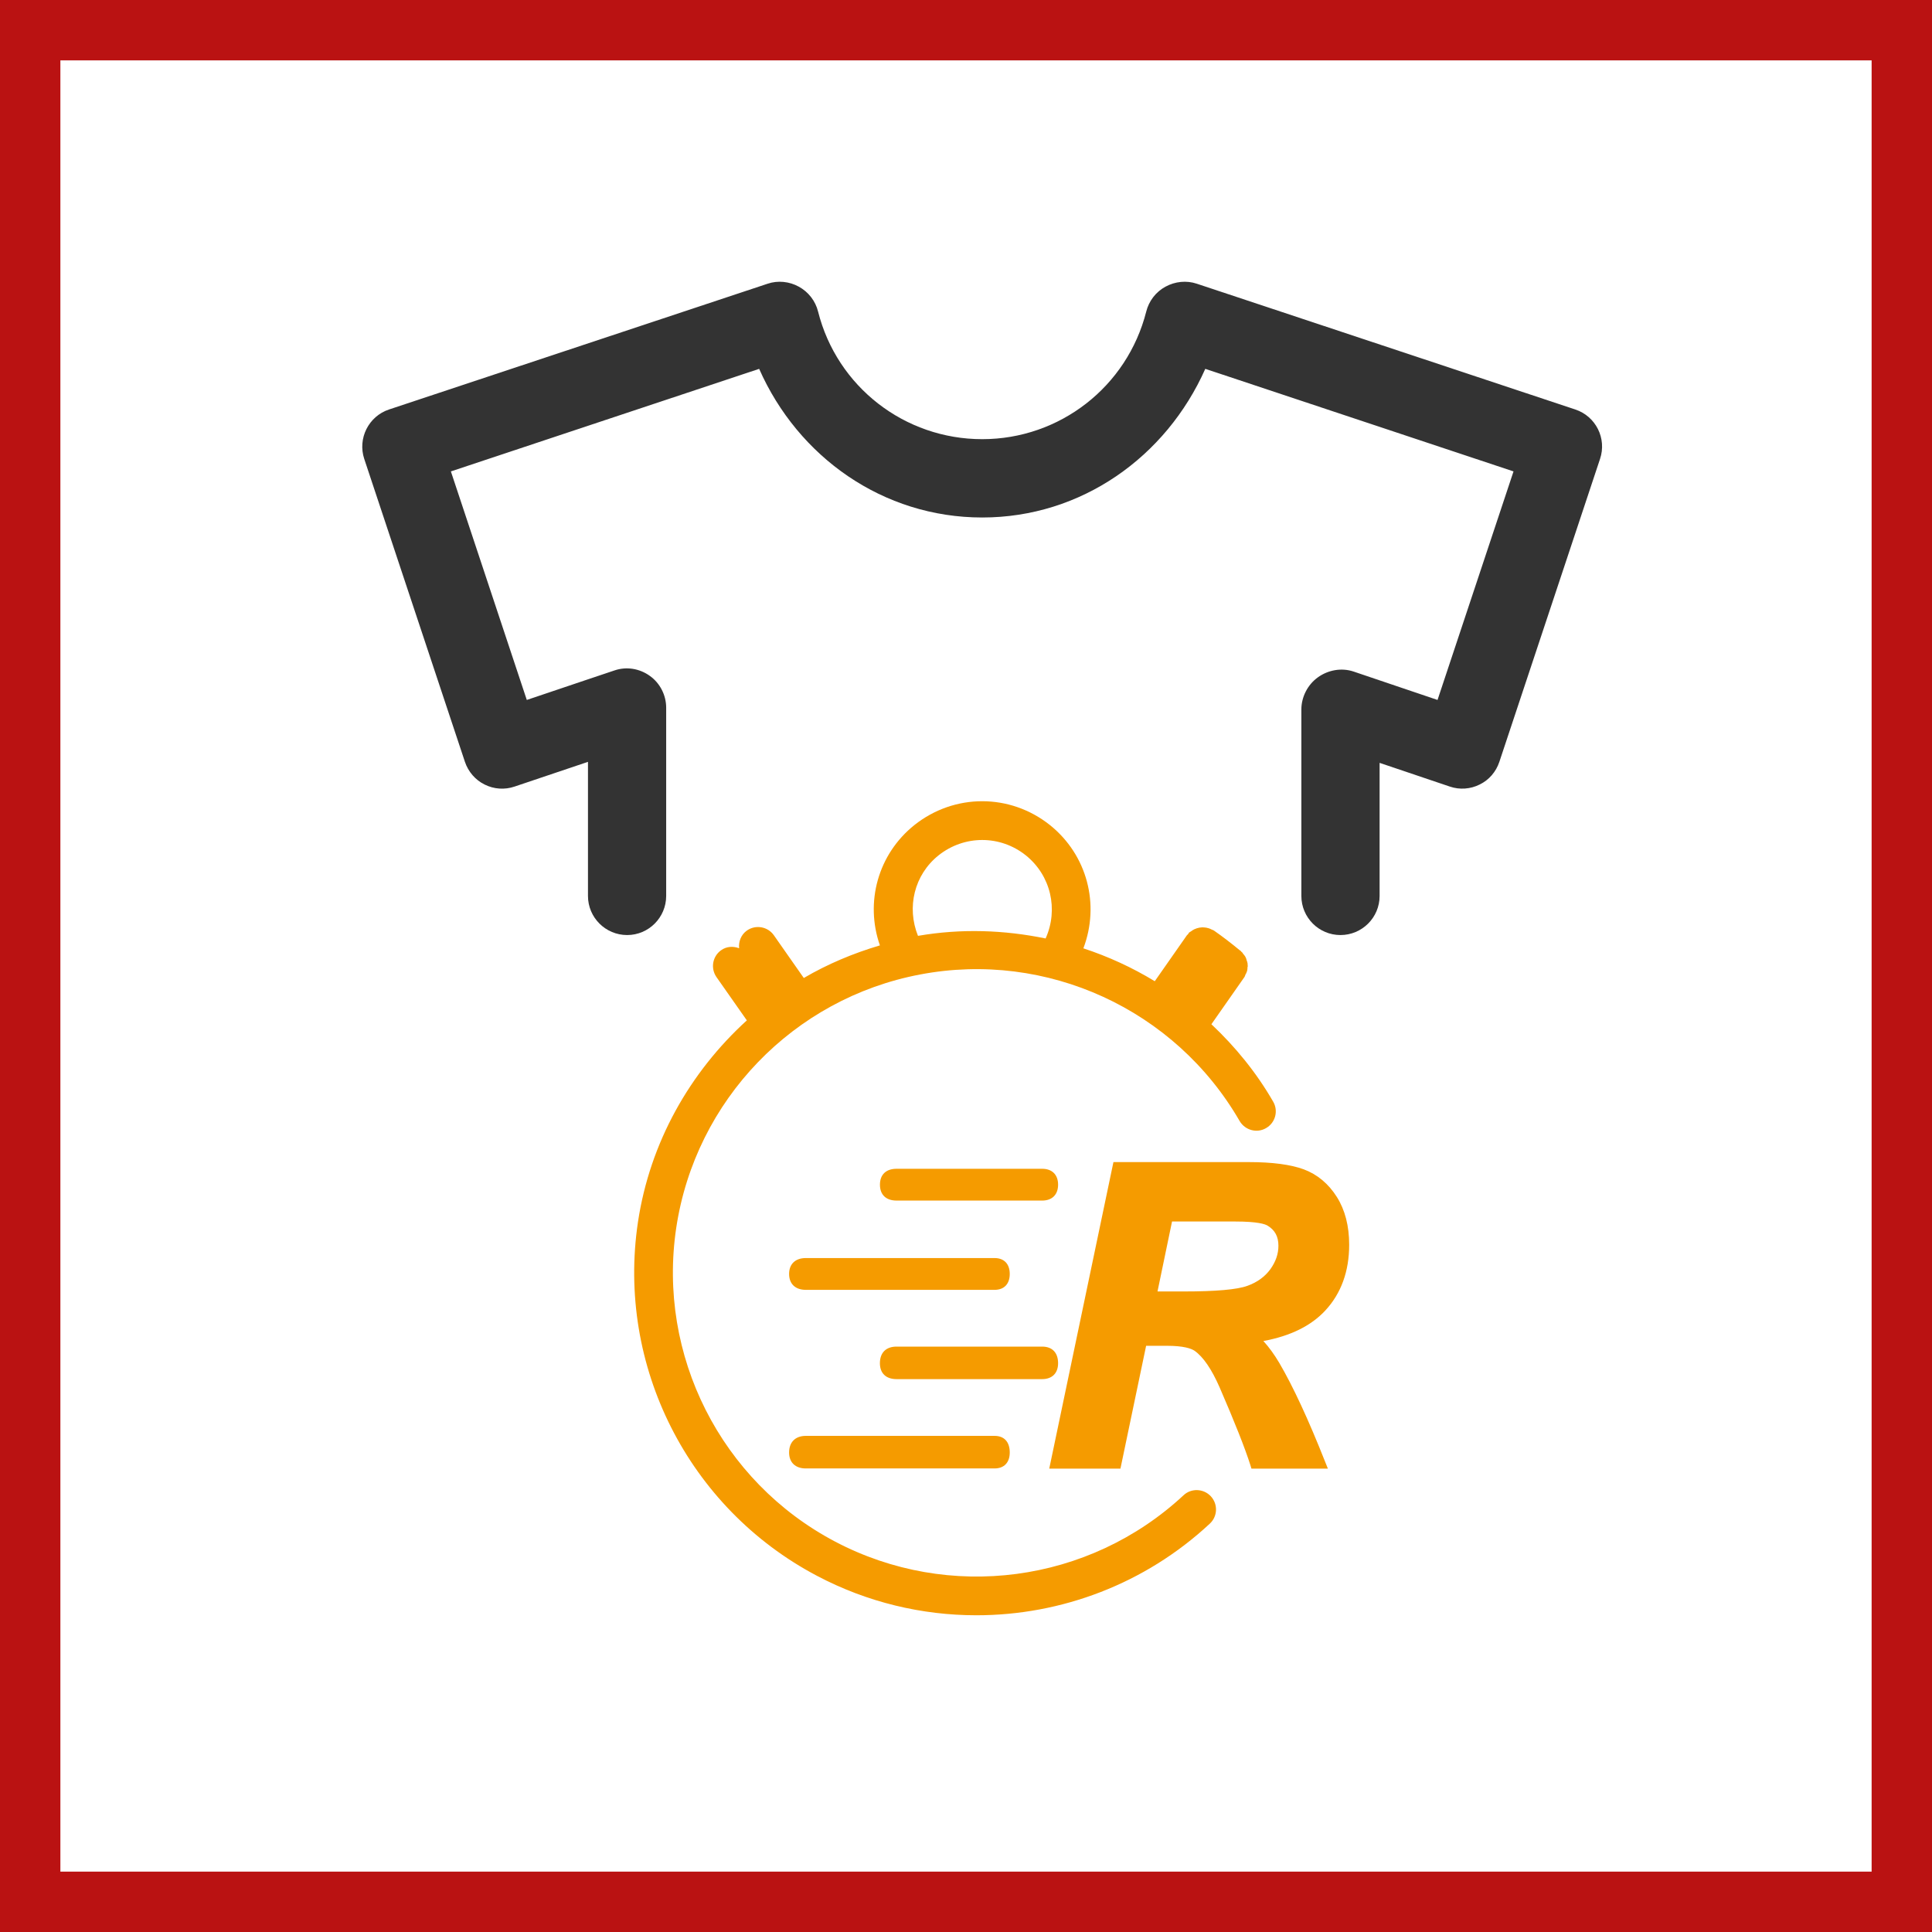
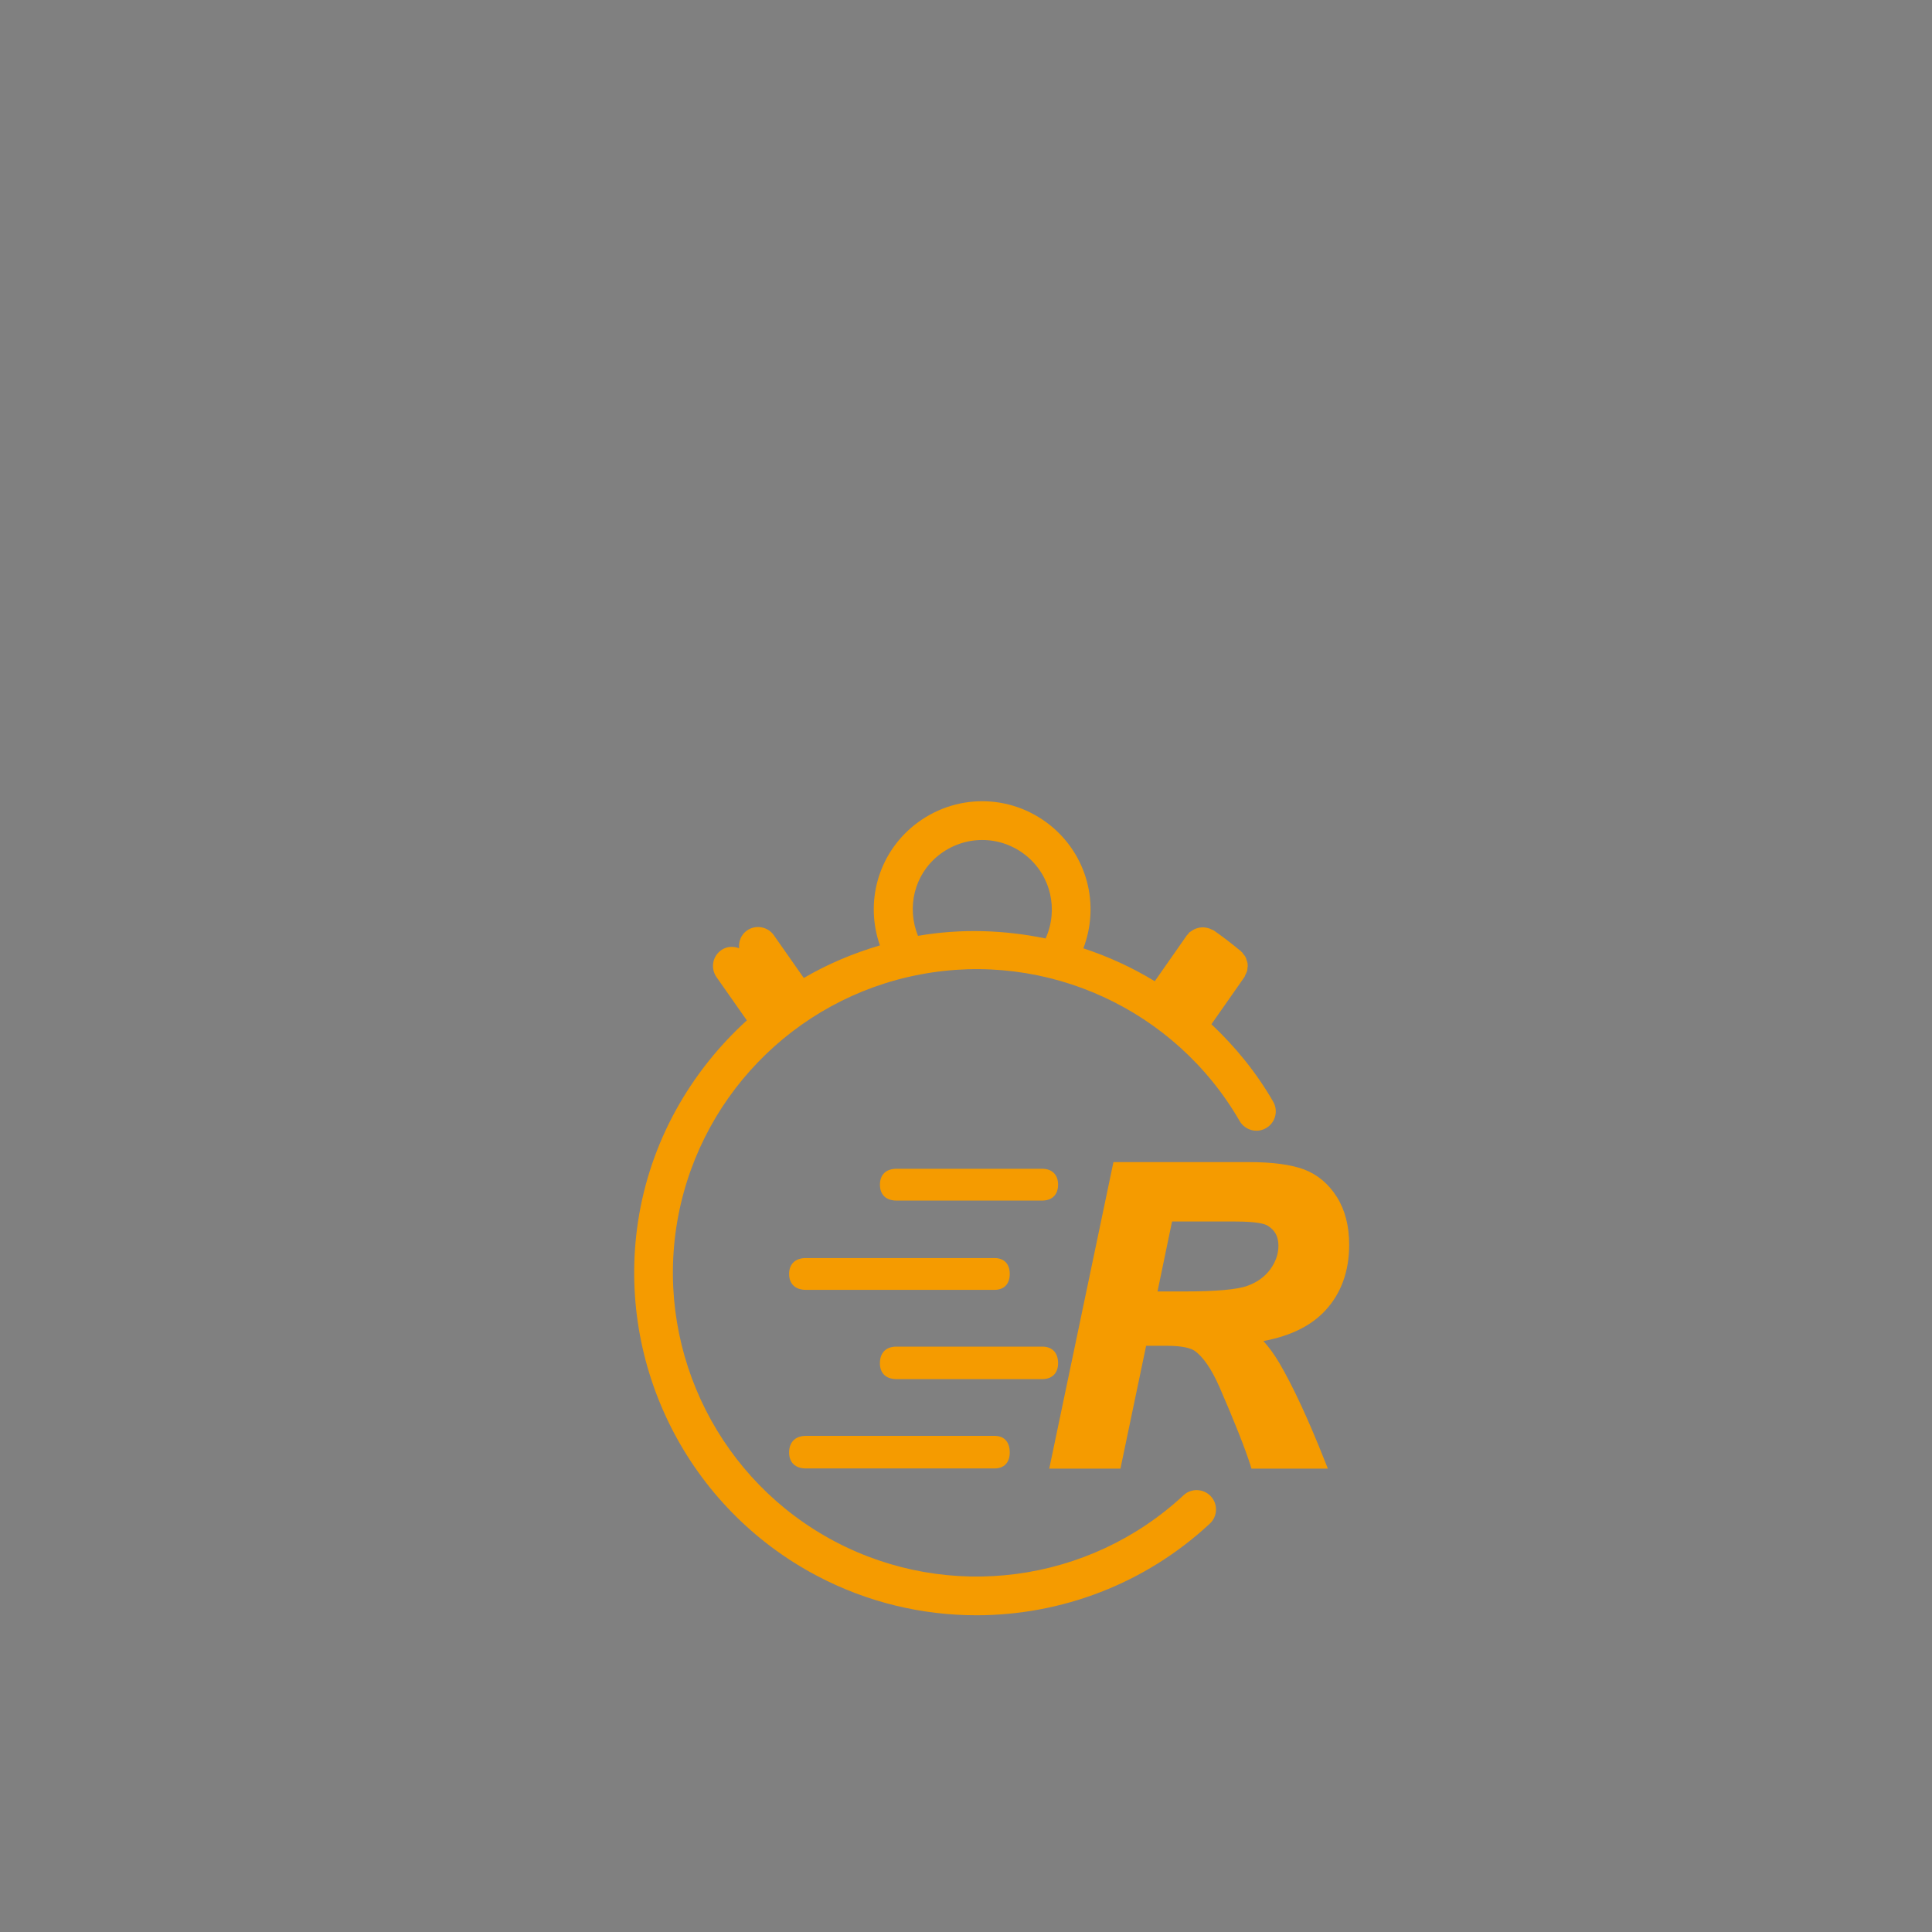
<svg xmlns="http://www.w3.org/2000/svg" width="48" height="48" viewBox="0 0 48 48" fill="none">
  <rect x="0" y="0" width="48" height="48" fill="#808080" stroke="none" />
-   <path d="M0.5 0.5H47.5V47.5H0.5V0.5Z" stroke-width="2" fill="white" stroke="#BA1212" />
  <path fill-rule="evenodd" clip-rule="evenodd" d="M22.717 20.499C23.712 19.708 25.095 19.709 26.086 20.499C27.012 21.242 27.33 22.471 26.916 23.561C27.537 23.765 28.131 24.038 28.69 24.378L29.488 23.237C29.496 23.226 29.507 23.221 29.516 23.21C29.526 23.198 29.531 23.184 29.541 23.171C29.555 23.157 29.575 23.151 29.591 23.139C29.617 23.119 29.642 23.103 29.671 23.088C29.692 23.078 29.713 23.07 29.735 23.063C29.778 23.049 29.82 23.042 29.865 23.04C29.88 23.039 29.893 23.04 29.908 23.041C29.951 23.043 29.992 23.05 30.034 23.064C30.059 23.072 30.082 23.083 30.105 23.095C30.122 23.104 30.141 23.106 30.158 23.118C30.378 23.271 30.589 23.434 30.795 23.604L30.797 23.605C30.81 23.616 30.82 23.623 30.83 23.63C30.838 23.637 30.84 23.646 30.847 23.652C30.851 23.656 30.857 23.657 30.861 23.661C30.871 23.671 30.875 23.685 30.884 23.696C30.903 23.718 30.923 23.739 30.937 23.764C30.945 23.778 30.951 23.791 30.957 23.805C30.964 23.82 30.966 23.836 30.971 23.853C30.981 23.881 30.992 23.907 30.996 23.937C30.998 23.954 30.998 23.971 30.998 23.988C30.998 23.993 31.001 23.997 31.001 24.001C31.001 24.011 30.995 24.022 30.994 24.031C30.992 24.061 30.993 24.089 30.985 24.118C30.979 24.14 30.969 24.16 30.961 24.181L30.961 24.182C30.956 24.192 30.95 24.201 30.945 24.209C30.934 24.231 30.931 24.255 30.917 24.275L30.097 25.447C30.688 26.004 31.213 26.643 31.632 27.371C31.765 27.601 31.686 27.895 31.456 28.027C31.229 28.161 30.933 28.082 30.798 27.851C29.197 25.077 26.006 23.611 22.859 24.211C19.713 24.806 17.278 27.335 16.801 30.504C16.327 33.672 17.911 36.805 20.745 38.299C23.578 39.793 27.056 39.333 29.403 37.151C29.594 36.969 29.901 36.98 30.083 37.175C30.263 37.37 30.253 37.674 30.057 37.855C28.448 39.353 26.364 40.131 24.259 40.131C22.907 40.131 21.546 39.81 20.296 39.15C17.101 37.465 15.315 33.933 15.85 30.361C16.148 28.38 17.14 26.64 18.555 25.351L17.801 24.276C17.649 24.058 17.701 23.758 17.919 23.606C18.053 23.511 18.218 23.504 18.363 23.559C18.347 23.392 18.411 23.222 18.557 23.119C18.773 22.967 19.075 23.019 19.227 23.237L19.97 24.298C20.558 23.953 21.193 23.686 21.861 23.488C21.487 22.416 21.812 21.224 22.717 20.499ZM31.035 28.872C31.608 28.872 32.064 28.932 32.392 29.052C32.731 29.179 33.007 29.41 33.215 29.74C33.417 30.061 33.52 30.46 33.52 30.925C33.52 31.584 33.321 32.134 32.927 32.559C32.573 32.941 32.056 33.195 31.388 33.317C31.529 33.471 31.66 33.653 31.783 33.86C32.124 34.441 32.508 35.269 32.924 36.321L32.991 36.488H31.092L31.066 36.402C30.933 35.983 30.676 35.333 30.301 34.469C30.103 34.016 29.893 33.71 29.678 33.559C29.595 33.504 29.407 33.436 28.993 33.436H28.475L27.837 36.488H26.068L26.099 36.341L27.663 28.872H31.035ZM24.71 35.674C24.951 35.674 25.087 35.825 25.087 36.087C25.087 36.335 24.948 36.483 24.71 36.483H20.02C19.761 36.483 19.605 36.335 19.605 36.087C19.605 35.829 19.761 35.674 20.02 35.674H24.71ZM25.892 33.456C26.143 33.456 26.288 33.607 26.288 33.869C26.288 34.116 26.14 34.264 25.892 34.264H22.275C22.013 34.264 21.861 34.119 21.861 33.869C21.861 33.607 22.013 33.456 22.275 33.456H25.892ZM30.689 30.348H29.119L28.758 32.086H29.409C30.206 32.086 30.74 32.039 30.991 31.946C31.234 31.859 31.426 31.72 31.562 31.533C31.697 31.344 31.762 31.153 31.762 30.951C31.762 30.722 31.677 30.563 31.493 30.451C31.431 30.412 31.242 30.348 30.689 30.348ZM24.71 31.256C24.948 31.256 25.087 31.404 25.087 31.651C25.087 31.898 24.948 32.046 24.71 32.046H20.02C19.761 32.046 19.605 31.898 19.605 31.651C19.605 31.404 19.761 31.256 20.02 31.256H24.71ZM25.892 29.038C26.14 29.038 26.288 29.186 26.288 29.433C26.288 29.68 26.14 29.828 25.892 29.828H22.276C22.013 29.828 21.862 29.683 21.862 29.433C21.862 29.183 22.013 29.038 22.276 29.038H25.892ZM25.485 21.25C24.848 20.742 23.957 20.743 23.318 21.251C22.714 21.734 22.521 22.542 22.807 23.251C23.882 23.065 24.952 23.105 25.978 23.316C26.302 22.593 26.108 21.75 25.485 21.25Z" fill="#F59B00" />
-   <path fill-rule="evenodd" clip-rule="evenodd" d="M28.957 7.122C29.193 6.993 29.478 6.962 29.735 7.049L39.139 10.174C39.648 10.343 39.924 10.894 39.752 11.403L37.251 18.928C37.169 19.173 36.996 19.378 36.762 19.491C36.534 19.606 36.264 19.626 36.02 19.542C36.02 19.542 35.124 19.241 34.276 18.953V22.259C34.276 22.796 33.84 23.231 33.303 23.231C32.767 23.231 32.332 22.796 32.332 22.259V17.628C32.332 17.315 32.489 17.009 32.744 16.827C32.999 16.644 33.331 16.585 33.628 16.684C33.628 16.684 34.827 17.088 35.715 17.39C36.122 16.163 37.198 12.93 37.603 11.712C36.248 11.261 31.168 9.571 29.945 9.164C28.971 11.354 26.865 12.857 24.403 12.857C21.938 12.857 19.828 11.354 18.861 9.164C17.633 9.573 12.555 11.261 11.202 11.712C11.608 12.934 12.68 16.163 13.088 17.39C14 17.081 15.269 16.656 15.269 16.656C15.565 16.555 15.891 16.609 16.146 16.793C16.4 16.974 16.551 17.273 16.551 17.584V22.259C16.551 22.796 16.115 23.231 15.581 23.231C15.045 23.231 14.608 22.796 14.608 22.259V18.928C13.726 19.225 12.785 19.542 12.785 19.542C12.539 19.626 12.272 19.608 12.039 19.491C11.81 19.378 11.633 19.173 11.551 18.928L9.05 11.403C8.881 10.894 9.157 10.343 9.664 10.174L19.071 7.049C19.327 6.962 19.612 6.993 19.846 7.122C20.084 7.252 20.26 7.477 20.325 7.741C20.795 9.608 22.473 10.911 24.403 10.911C26.33 10.911 28.004 9.608 28.478 7.741C28.544 7.477 28.719 7.25 28.957 7.122Z" fill="#333333" />
</svg>